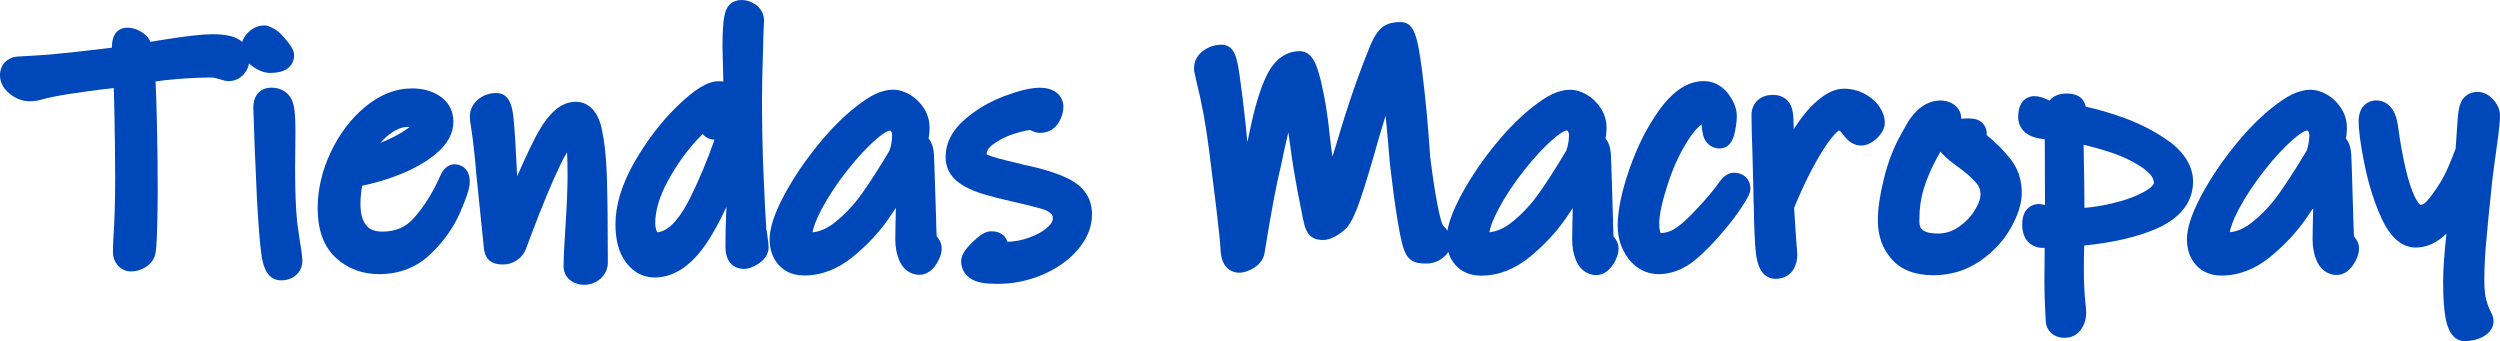
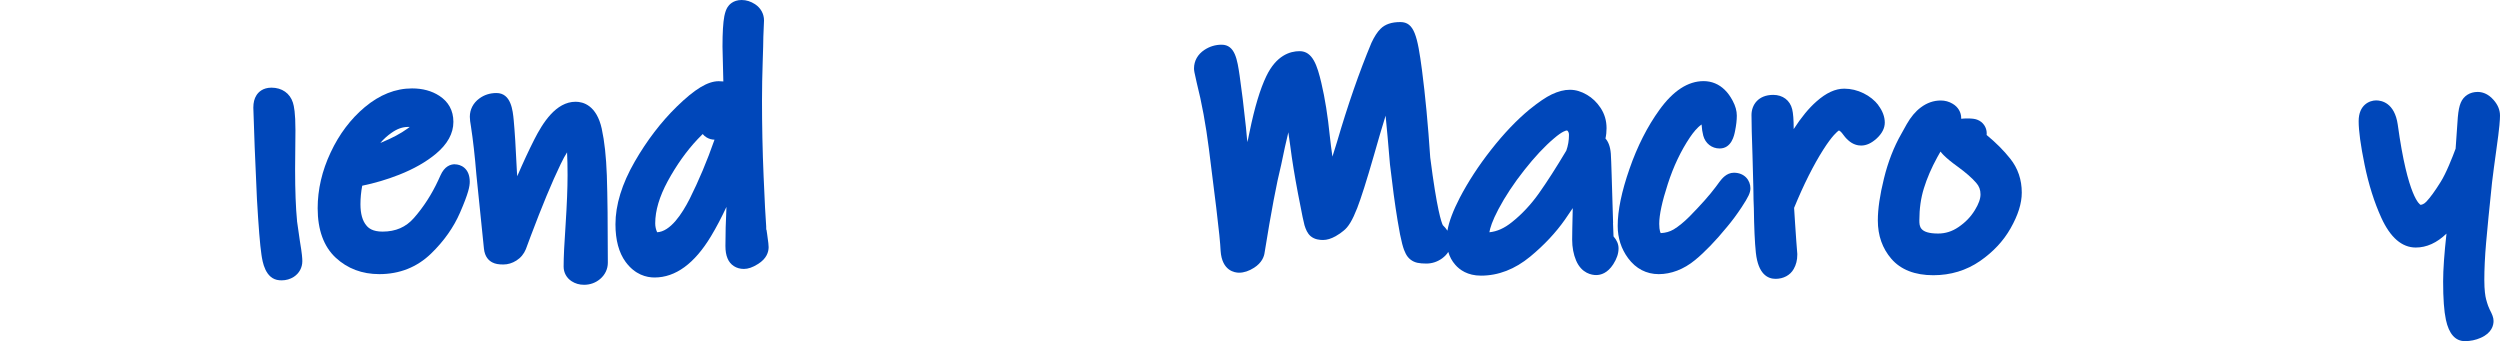
<svg xmlns="http://www.w3.org/2000/svg" id="Capa_2" viewBox="0 0 298.03 40.67">
  <g id="Capa_1-2">
-     <path d="m32.27,8.69c2.59,0,2.79-1.6,2.79-2.08,0-.58-.3-1.02-.7-1.54-.3-.39-.57-.7-.78-.92-.43-.47-.97-.82-1.61-1.04-.15-.05-.31-.08-.48-.08-.47,0-1.17.14-1.87.8-.42.4-.63.8-.75,1.17-.06-.06-.12-.11-.18-.15-.71-.53-1.76-.77-3.4-.77-1.13,0-3.1.22-6.04.69-.54.1-.98.17-1.33.22-.09-.24-.23-.47-.42-.67-.67-.67-1.5-1.02-2.39-1.02-.26,0-1.54.09-1.74,1.83-.02.15-.03.34-.04.56-2.91.36-5.4.63-7.38.81-1,.08-2.24.15-3.63.23-.56,0-1.07.16-1.49.48-.54.4-.83,1.03-.83,1.76,0,.61.22,1.5,1.25,2.28.71.54,1.47.82,2.28.82.55,0,1.06-.08,1.46-.21,1.48-.42,4.36-.88,8.58-1.37.03.85.05,2.01.08,3.45.05,2.74.08,5.19.08,7.28,0,2.91-.08,5.39-.23,7.45l-.04,1.41c0,.56.19,1.08.54,1.51.42.5.99.77,1.62.77.59,0,1.16-.17,1.7-.49.85-.51,1.13-1.22,1.21-1.67.07-.34.15-.97.21-3.12.04-1.55.06-2.95.06-4.21,0-2.96-.03-5.82-.1-8.52-.05-1.92-.1-3.46-.15-4.64.73-.11,1.56-.21,2.5-.28,1.54-.13,2.93-.19,4.13-.19.23,0,.51.05.82.15.71.22.98.28,1.25.28.73,0,1.39-.31,1.86-.88.32-.39.51-.8.58-1.23.1.1.21.19.31.26.73.58,1.49.88,2.28.88Z" style="fill:#0047BA;" />
    <path d="m35.41,26.37s0-.04,0-.05c-.15-1.53-.23-3.6-.23-6.16l.04-4.62c0-2.09-.17-2.89-.3-3.3-.35-1.12-1.31-1.79-2.56-1.79-1.06,0-1.58.57-1.79.91-.25.39-.37.87-.37,1.48.03,1.1.08,2.66.16,4.68.08,2.02.17,4.09.27,6.21.19,3.28.36,5.45.54,6.65.12.79.43,2.91,2.15,3.03.09,0,.17.01.26.01.52,0,1.02-.14,1.45-.42,0,0,0,0,0,0,.64-.42,1.01-1.1,1.01-1.86,0-.31-.03-.87-.29-2.4-.2-1.37-.32-2.16-.34-2.37Z" style="fill:#0047BA;" />
    <path d="m54.23,19.58c-.52,0-1.24.23-1.73,1.35-.11.26-.19.44-.26.57-.77,1.66-1.74,3.17-2.89,4.48-.96,1.1-2.18,1.63-3.75,1.63-1.17,0-1.66-.41-1.92-.73-.47-.55-.71-1.4-.71-2.53,0-.72.07-1.46.21-2.21,1.5-.31,2.96-.74,4.38-1.3,1.78-.7,3.26-1.55,4.41-2.51,1.38-1.15,2.08-2.43,2.08-3.8s-.6-2.41-1.68-3.11c-.91-.59-2-.88-3.25-.88-1.97,0-3.86.75-5.64,2.24-1.67,1.4-3.04,3.21-4.06,5.39-1.03,2.18-1.55,4.42-1.55,6.66,0,2.58.73,4.57,2.15,5.89,1.4,1.3,3.15,1.96,5.2,1.96,2.42,0,4.5-.83,6.17-2.45,1.53-1.48,2.69-3.13,3.45-4.88,1.02-2.34,1.16-3.15,1.16-3.68,0-1.65-1.11-2.08-1.77-2.08Zm-7.55-3.75c.66-.47,1.3-.7,1.98-.7.06,0,.13,0,.19,0-.08.06-.17.13-.27.2-.8.58-1.81,1.12-3.02,1.62-.07.03-.15.06-.22.09.39-.46.85-.87,1.35-1.22Z" style="fill:#0047BA;" />
    <path d="m71.74,15.36c-.62-2.81-2.22-3.23-3.12-3.23-2.36,0-3.93,2.55-4.91,4.47-.66,1.3-1.35,2.78-2.05,4.41l-.04-.58c-.13-2.84-.26-4.84-.38-6.11-.11-1.13-.3-3.23-2.06-3.23-.77,0-1.46.22-2.05.66-.72.53-1.12,1.3-1.12,2.17,0,.31.05.69.13,1.13.25,1.62.47,3.55.65,5.77l.9,8.81c.1,1.01.61,1.46,1.02,1.66.33.17.72.24,1.29.24.55,0,1.07-.16,1.56-.47.51-.32.9-.79,1.13-1.36l.58-1.56c1.33-3.53,2.52-6.41,3.56-8.56.29-.61.55-1.07.77-1.42.04.77.06,1.67.06,2.7,0,1.55-.08,3.53-.23,5.86-.16,2.29-.24,3.95-.24,5.06,0,.72.35,1.36.96,1.75.43.28.92.42,1.48.42.72,0,1.38-.24,1.91-.69,0,0,0,0,0,0,.59-.5.92-1.19.92-1.94,0-4.54-.04-8.05-.12-10.43-.08-2.21-.28-4.06-.6-5.51Z" style="fill:#0047BA;" />
    <path d="m91.36,27.42c-.02-.11-.02-.21-.02-.3,0-.04,0-.08,0-.12-.08-.95-.18-2.97-.31-6.01-.13-3.03-.19-6.06-.19-9,0-1.51.03-3.04.08-4.53.05-1.52.08-2.54.08-3.08l.08-1.94c0-.79-.39-1.49-1.07-1.94-.51-.33-1.04-.5-1.6-.5-1.03,0-1.52.6-1.68.86-.17.27-.28.59-.38,1.06-.15.78-.22,1.97-.22,3.64,0,.17.03,1.56.1,4.15-.17-.02-.36-.03-.55-.03-1.31,0-2.86.94-5.01,3.04-1.87,1.83-3.56,4.04-5.01,6.56-1.52,2.64-2.29,5.15-2.29,7.46,0,1.88.41,3.39,1.21,4.48,1.13,1.54,2.5,1.86,3.45,1.86,2.5,0,4.77-1.66,6.73-4.92.64-1.06,1.25-2.23,1.84-3.49v.09c-.08,1.58-.12,3.12-.12,4.56,0,.6.08,1.08.25,1.48.32.79,1.05,1.26,1.95,1.26.5,0,1.04-.18,1.67-.58,1.06-.65,1.28-1.46,1.28-2.02,0-.21-.03-.54-.18-1.58-.02-.14-.05-.3-.07-.47Zm-13.02.27c-.15-.33-.23-.68-.23-1.07,0-1.51.5-3.19,1.49-5.02,1.05-1.93,2.25-3.61,3.57-5.01.22-.23.42-.44.6-.61.13.16.28.29.46.4.3.18.62.27.95.27h0c-.89,2.55-1.89,4.91-2.96,7.05-.91,1.79-2.3,3.92-3.9,3.99Z" style="fill:#0047BA;" />
-     <path d="m111.61,26.57l-.18-5.65c-.04-1.3-.07-2.16-.1-2.6-.07-.89-.32-1.45-.64-1.82.09-.4.13-.81.13-1.23,0-.9-.24-1.71-.72-2.43-.44-.65-.98-1.17-1.62-1.55-1.34-.79-2.63-.79-4.21-.04-.69.33-1.54.91-2.61,1.77-1.53,1.26-3.08,2.88-4.6,4.82-1.51,1.92-2.76,3.85-3.74,5.73-1.06,2.04-1.57,3.67-1.57,4.96,0,1.2.35,2.22,1.05,3.02.52.59,1.46,1.29,3.06,1.29,2.07,0,4.04-.76,5.87-2.27,1.66-1.37,3.05-2.85,4.14-4.42.3-.43.61-.89.93-1.37-.05,2.02-.07,3.25-.07,3.75,0,.93.16,1.77.47,2.5.67,1.56,1.9,1.73,2.39,1.73.55,0,1.35-.22,2.04-1.29.42-.66.63-1.27.63-1.88,0-.69-.4-1.2-.6-1.43-.02-.42-.04-.95-.06-1.58Zm-14.75,1.14c.08-.5.34-1.36,1.08-2.76.81-1.53,1.85-3.1,3.09-4.67,1.23-1.56,2.41-2.82,3.51-3.75,1.07-.93,1.51-.96,1.51-.96.08,0,.11.01.14.04.08.1.16.23.16.48,0,.67-.11,1.3-.32,1.88-1.19,2.01-2.3,3.73-3.28,5.11-.94,1.32-2.02,2.48-3.21,3.42-.89.71-1.76,1.11-2.68,1.2Z" style="fill:#0047BA;" />
-     <path d="m127.85,21.56c-1.2-.67-2.84-1.25-4.93-1.73-.23-.07-.49-.12-.79-.17-.16-.03-.32-.07-.48-.12-.05-.01-.09-.03-.14-.04-2.32-.53-3.32-.85-3.75-1.03-.07-.03-.12-.05-.15-.07.01-.31.14-.72.76-1.18.77-.57,1.64-1,2.58-1.29,1.05-.32,1.61-.41,1.87-.43.39.23.8.34,1.2.34.96,0,1.78-.49,2.25-1.34.33-.6.5-1.19.5-1.76,0-1.05-.74-2.28-2.83-2.28-1.05,0-2.42.33-4.2.99-1.74.66-3.31,1.57-4.65,2.72-1.57,1.33-2.36,2.87-2.36,4.57,0,1.16.49,2.17,1.42,2.91.72.57,1.65,1.04,2.76,1.39.99.31,2.33.66,4.11,1.06,1.53.36,2.62.63,3.25.82.44.13.78.32,1.05.57.06.06.19.18.19.58,0,.29-.19.62-.57.97-.55.51-1.29.94-2.21,1.27-.88.32-1.77.5-2.64.51-.17-.58-.69-1.25-1.9-1.25-.77,0-1.43.5-2.26,1.3-.81.79-1.35,1.49-1.35,2.3,0,.92.5,1.71,1.38,2.18.63.34,1.55.49,2.97.49,1.83,0,3.61-.36,5.3-1.07,1.71-.72,3.12-1.71,4.19-2.93,0,0,0,0,0,0,1.16-1.33,1.76-2.77,1.76-4.28,0-1.75-.82-3.13-2.37-4Z" style="fill:#0047BA;" />
    <path d="m192.3,26.57l-.17-5.65c-.04-1.3-.07-2.16-.1-2.6-.07-.89-.32-1.45-.64-1.81.09-.4.13-.81.13-1.23,0-.9-.24-1.71-.72-2.43-.44-.66-.98-1.18-1.62-1.55-1.34-.79-2.63-.79-4.21-.04-.69.33-1.54.91-2.61,1.77-1.53,1.26-3.08,2.88-4.6,4.82-1.51,1.92-2.76,3.85-3.74,5.73-.79,1.53-1.28,2.82-1.47,3.92-.14-.22-.32-.44-.55-.66-.16-.32-.7-1.8-1.5-8.07-.26-3.91-.59-7.4-.98-10.39-.54-4.09-.92-5.75-2.58-5.75-1.05,0-1.82.26-2.37.81-.37.37-.72.9-1.08,1.67-1.45,3.47-2.83,7.45-4.1,11.8-.18.57-.36,1.16-.55,1.76-.12-.81-.22-1.63-.31-2.44-.24-2.39-.58-4.53-1.01-6.34-.49-2.07-1.03-3.79-2.59-3.79-1.16,0-2.79.52-3.97,2.98-.74,1.54-1.39,3.7-1.99,6.61l-.26,1.25c-.02-.16-.04-.31-.06-.46l-.12-1.31c-.26-2.44-.51-4.51-.75-6.14-.28-1.9-.54-3.7-2.15-3.7-.74,0-1.43.21-2.05.62-.8.53-1.24,1.31-1.24,2.21,0,.2.02.42.32,1.69.61,2.4,1.09,5.04,1.45,7.86.26,2.03.55,4.38.88,7.05.32,2.62.49,4.34.52,5.14.16,2.42,1.72,2.61,2.2,2.61.58,0,1.18-.2,1.79-.59.92-.59,1.2-1.32,1.26-1.84.77-4.79,1.43-8.28,1.97-10.43.3-1.48.59-2.79.86-3.9,0,.02,0,.05,0,.07l.23,1.62c.21,1.66.52,3.55.91,5.61.53,2.79.69,3.47.78,3.8.15.48.34.98.75,1.32.48.39,1.06.44,1.46.44.47,0,.96-.15,1.5-.45.38-.22.72-.45.93-.64.59-.45,1.08-1.27,1.65-2.73.46-1.19,1.12-3.26,2-6.32.5-1.77.96-3.34,1.38-4.68.15,1.49.32,3.39.52,5.81.29,2.51.59,4.77.91,6.7.42,2.61.72,3.47.96,3.92.28.58.79.98,1.41,1.11.29.06.63.09,1.06.09.68,0,1.33-.22,1.88-.62.32-.24.56-.49.73-.77.17.58.44,1.09.84,1.54.51.59,1.46,1.29,3.06,1.29,2.07,0,4.04-.76,5.87-2.27,1.66-1.37,3.05-2.86,4.14-4.41.3-.43.61-.89.93-1.37-.05,2.02-.07,3.25-.07,3.75,0,.93.16,1.77.47,2.5.67,1.56,1.9,1.73,2.39,1.73.55,0,1.35-.22,2.04-1.29.42-.66.63-1.27.63-1.89,0-.5-.2-.97-.6-1.43-.02-.42-.04-.95-.06-1.58Zm-14.75,1.13c.08-.5.34-1.36,1.08-2.76.81-1.53,1.85-3.1,3.09-4.67,1.23-1.56,2.41-2.82,3.51-3.75,1.07-.93,1.51-.96,1.51-.96.07,0,.1,0,.14.04.08.1.16.23.16.48,0,.67-.11,1.3-.32,1.88-1.2,2.01-2.3,3.73-3.28,5.11-.94,1.32-2.02,2.48-3.21,3.42-.88.71-1.76,1.11-2.68,1.2Z" style="fill:#0047BA;" />
    <path d="m206.71,20.59c-.9,0-1.45.73-1.72,1.08-.28.37-.45.59-.45.61-.74.99-1.8,2.18-3.14,3.54-.66.66-1.3,1.18-1.88,1.53-.46.27-.95.41-1.54.44,0,0-.18-.24-.18-1.11,0-1.06.34-2.65,1.02-4.74.68-2.11,1.57-3.97,2.63-5.55.37-.55.86-1.18,1.4-1.55.03.51.1.95.2,1.33.25.93,1.02,1.53,1.95,1.53,1.43,0,1.74-1.57,1.84-2.08.14-.69.21-1.29.21-1.84s-.16-1.15-.49-1.76c-.28-.53-.58-.95-.93-1.29-.7-.7-1.58-1.06-2.54-1.06-1.86,0-3.63,1.15-5.27,3.43-1.43,1.98-2.63,4.34-3.56,7.02-.95,2.73-1.41,4.96-1.41,6.81,0,1.44.42,2.74,1.25,3.86.92,1.24,2.18,1.89,3.64,1.89s2.97-.56,4.32-1.67c1.15-.94,2.45-2.28,3.84-3.98.58-.69,1.16-1.47,1.72-2.32t0,0c.82-1.25,1.05-1.73,1.05-2.27,0-.92-.68-1.85-1.97-1.85Z" style="fill:#0047BA;" />
    <path d="m223.93,12.54c-.45-.58-1.04-1.06-1.77-1.42-.73-.36-1.51-.55-2.31-.55-1.06,0-2.15.5-3.31,1.53-.91.8-1.8,1.88-2.71,3.29,0-1.14-.06-1.87-.18-2.37-.26-1.06-1.12-1.71-2.26-1.71-1.79,0-2.59,1.2-2.59,2.4,0,.99.04,2.58.12,4.85.05,1.47.08,2.73.1,3.79.01,1.09.03,1.93.06,2.46.03,2.3.11,4.09.24,5.32.28,2.57,1.43,3.11,2.35,3.11s1.74-.42,2.16-1.17c.29-.5.43-1.07.43-1.7,0-.04,0-.08,0-.11l-.12-1.54c-.03-.45-.07-1.13-.14-2.05-.05-.74-.09-1.37-.12-1.89,1.14-2.78,2.32-5.12,3.49-6.96,1.06-1.66,1.66-2.14,1.85-2.27.03.01.05.02.06.03.12.07.21.16.29.26.27.38.52.67.76.88.57.52,1.15.63,1.54.63.63,0,1.23-.28,1.85-.84,0,0,0,0,0,0,.64-.59.97-1.23.97-1.9s-.26-1.4-.78-2.07Z" style="fill:#0047BA;" />
    <path d="m236.83,16.08c0-.06.01-.13.01-.19,0-.72-.44-1.36-1.13-1.62-.29-.11-.64-.15-1.19-.15-.25,0-.49.01-.72.04,0-.02,0-.04,0-.06,0-.72-.37-1.35-1.02-1.73-.43-.26-.91-.39-1.42-.39-.85,0-1.65.28-2.38.83-.63.47-1.19,1.14-1.67,1.98-.4.7-.62,1.11-.64,1.15-.9,1.57-1.6,3.37-2.08,5.34-.49,1.98-.73,3.62-.73,5,0,1.8.54,3.33,1.61,4.57,1.12,1.3,2.81,1.96,5,1.96,2.07,0,3.94-.57,5.57-1.69,1.56-1.08,2.79-2.39,3.65-3.91.89-1.57,1.33-2.96,1.33-4.25,0-1.54-.46-2.9-1.38-4.05-.76-.96-1.71-1.91-2.8-2.81Zm-5.78,11.76c-2.24,0-2.24-.88-2.24-1.58,0-1.38.18-2.66.54-3.81.37-1.2.9-2.43,1.59-3.69.12-.23.25-.46.39-.69.15.2.3.34.38.43.37.37.91.82,1.66,1.36.95.69,1.69,1.33,2.21,1.93.36.4.52.84.52,1.38s-.23,1.16-.68,1.89c-.49.8-1.13,1.46-1.96,2.02-.75.51-1.54.76-2.42.76Z" style="fill:#0047BA;" />
-     <path d="m258.59,16.86c-1.61-1.17-3.52-2.15-5.69-2.92-1.52-.53-2.95-.94-4.26-1.22-.08-.5-.46-1.57-2.26-1.57-.85,0-1.51.24-1.94.72-.04.04-.07.08-.11.12-.06-.03-.1-.05-.13-.06-.63-.32-1.2-.47-1.72-.47-.32,0-1.89.12-1.89,2.51,0,.86.43,1.61,1.17,2.06.49.3,1.14.48,2,.57l.03,7.84c-.39-.1-.58-.12-.75-.12-.2,0-1.97.07-1.97,2.44,0,2.06,1.31,2.79,2.44,2.79.08,0,.16,0,.24,0l-.03,3.88c0,.96.02,1.91.06,2.85.04.93.07,1.63.1,2.07,0,.05,0,.09.01.14.12.82.79,1.78,2.26,1.78.86,0,1.61-.42,2.06-1.17.33-.54.49-1.16.49-1.85,0-.21-.03-.59-.09-1.13-.12-1.16-.19-2.47-.19-3.9,0-.81.01-1.79.04-2.95,3.39-.34,6.24-1,8.48-1.95,3.72-1.58,4.5-3.95,4.5-5.67s-.96-3.42-2.86-4.8Zm-10.1,7.92c0-.87-.02-1.99-.03-3.38-.02-1.57-.04-2.95-.07-4.14.98.22,2,.51,3.04.84,1.6.52,2.98,1.19,4.1,1.98,1.24.88,1.24,1.53,1.24,1.74,0,.13-.22.5-1.06.98-1.07.61-2.44,1.11-4.06,1.48-1.09.25-2.15.42-3.17.5Z" style="fill:#0047BA;" />
-     <path d="m280.56,26.57l-.17-5.65c-.04-1.3-.07-2.16-.1-2.6-.07-.89-.32-1.45-.64-1.81.09-.4.13-.81.13-1.23,0-.9-.24-1.71-.72-2.43-.44-.66-.98-1.18-1.62-1.55-1.34-.79-2.63-.79-4.21-.04-.69.33-1.54.91-2.61,1.77-1.53,1.26-3.08,2.88-4.6,4.82-1.51,1.92-2.76,3.85-3.74,5.73-1.06,2.04-1.57,3.67-1.57,4.96,0,1.2.35,2.22,1.05,3.02.51.59,1.46,1.29,3.06,1.29,2.07,0,4.04-.76,5.87-2.27,1.66-1.37,3.05-2.86,4.14-4.41.3-.43.61-.89.93-1.37-.05,2.02-.07,3.25-.07,3.75,0,.93.16,1.77.47,2.5.67,1.56,1.9,1.73,2.39,1.73.55,0,1.35-.22,2.04-1.29.42-.66.63-1.27.63-1.89,0-.5-.2-.97-.6-1.43-.02-.42-.04-.95-.06-1.58Zm-14.75,1.13c.08-.5.34-1.36,1.08-2.76.81-1.53,1.85-3.1,3.09-4.67,1.23-1.56,2.41-2.82,3.51-3.75,1.07-.93,1.51-.96,1.51-.96.07,0,.1,0,.14.04.08.1.16.23.16.48,0,.67-.11,1.3-.32,1.88-1.2,2.01-2.3,3.73-3.28,5.11-.94,1.32-2.02,2.48-3.21,3.42-.88.71-1.76,1.11-2.68,1.2Z" style="fill:#0047BA;" />
    <path d="m297.09,21.68c.03-.36.38-2.93.5-3.79.4-2.79.44-3.68.44-4.11,0-.66-.25-1.28-.76-1.86-.69-.8-1.42-.96-1.91-.96-.92,0-1.67.48-2.01,1.29-.17.4-.28.95-.35,1.74l-.26,3.73c-.19.53-.46,1.2-.79,1.98-.36.84-.69,1.5-.99,1.98-.67,1.08-1.25,1.87-1.7,2.35-.31.33-.56.37-.7.39-.06-.03-1.52-.8-2.72-9.57-.38-2.6-1.93-2.88-2.58-2.88-.77,0-2.08.52-2.08,2.47,0,1.15.23,2.86.71,5.21.48,2.34,1.15,4.47,2,6.33,1.07,2.34,2.45,3.53,4.1,3.53,1.29,0,2.52-.56,3.66-1.66-.26,2.35-.4,4.26-.4,5.7,0,2.05.11,3.54.33,4.57.36,1.69,1.13,2.55,2.27,2.55.65,0,1.28-.13,1.89-.4,1.32-.58,1.52-1.5,1.52-2,0-.41-.15-.77-.46-1.37-.1-.19-.25-.56-.43-1.23-.09-.36-.21-1.05-.21-2.28,0-1.3.07-2.79.21-4.42.14-1.65.38-4.03.72-7.31Z" style="fill:#0047BA;" />
  </g>
</svg>